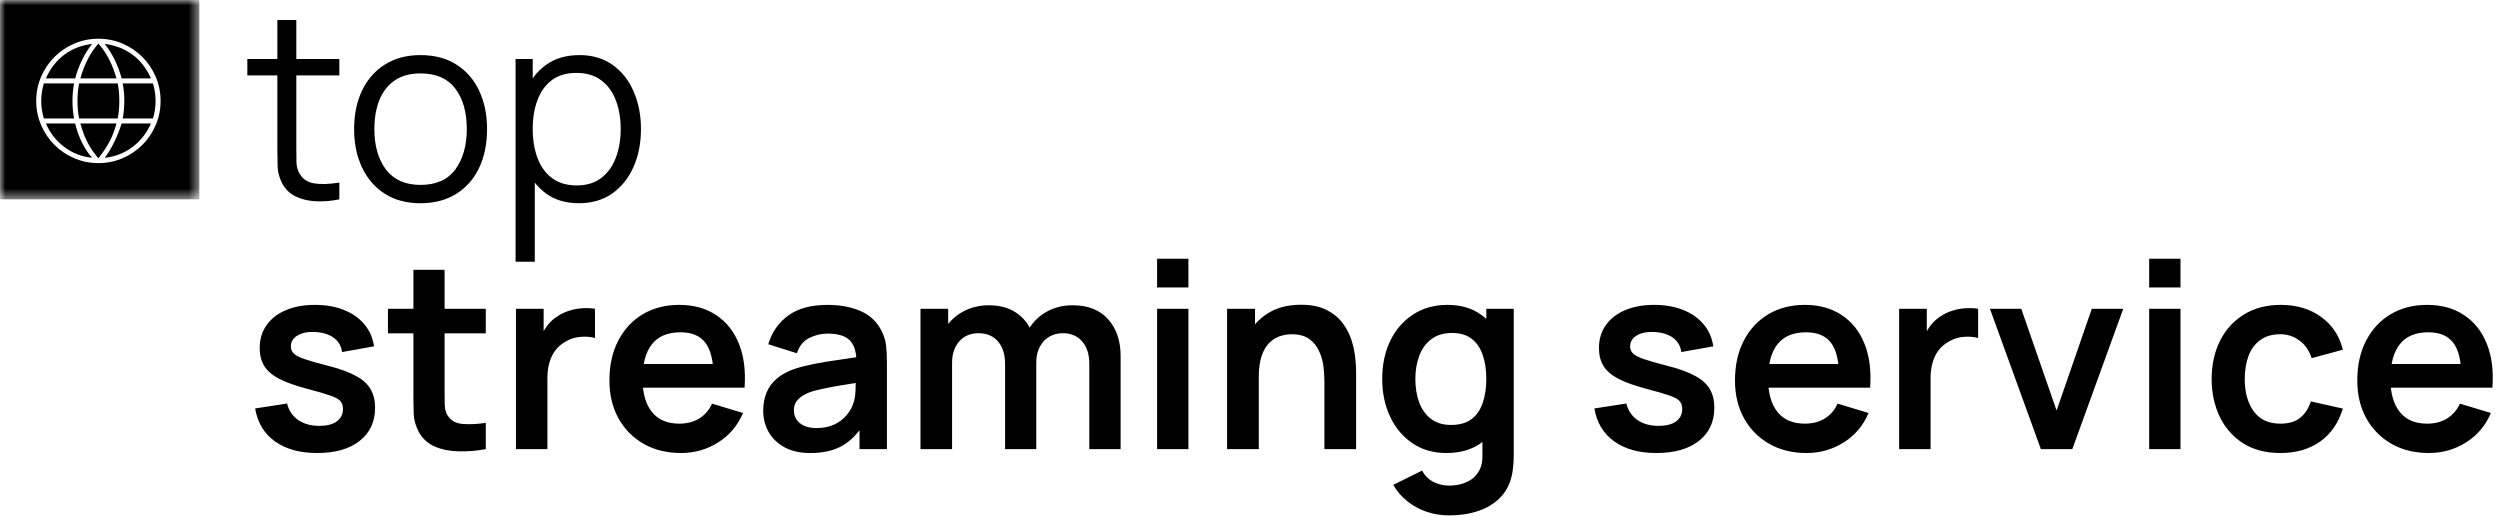
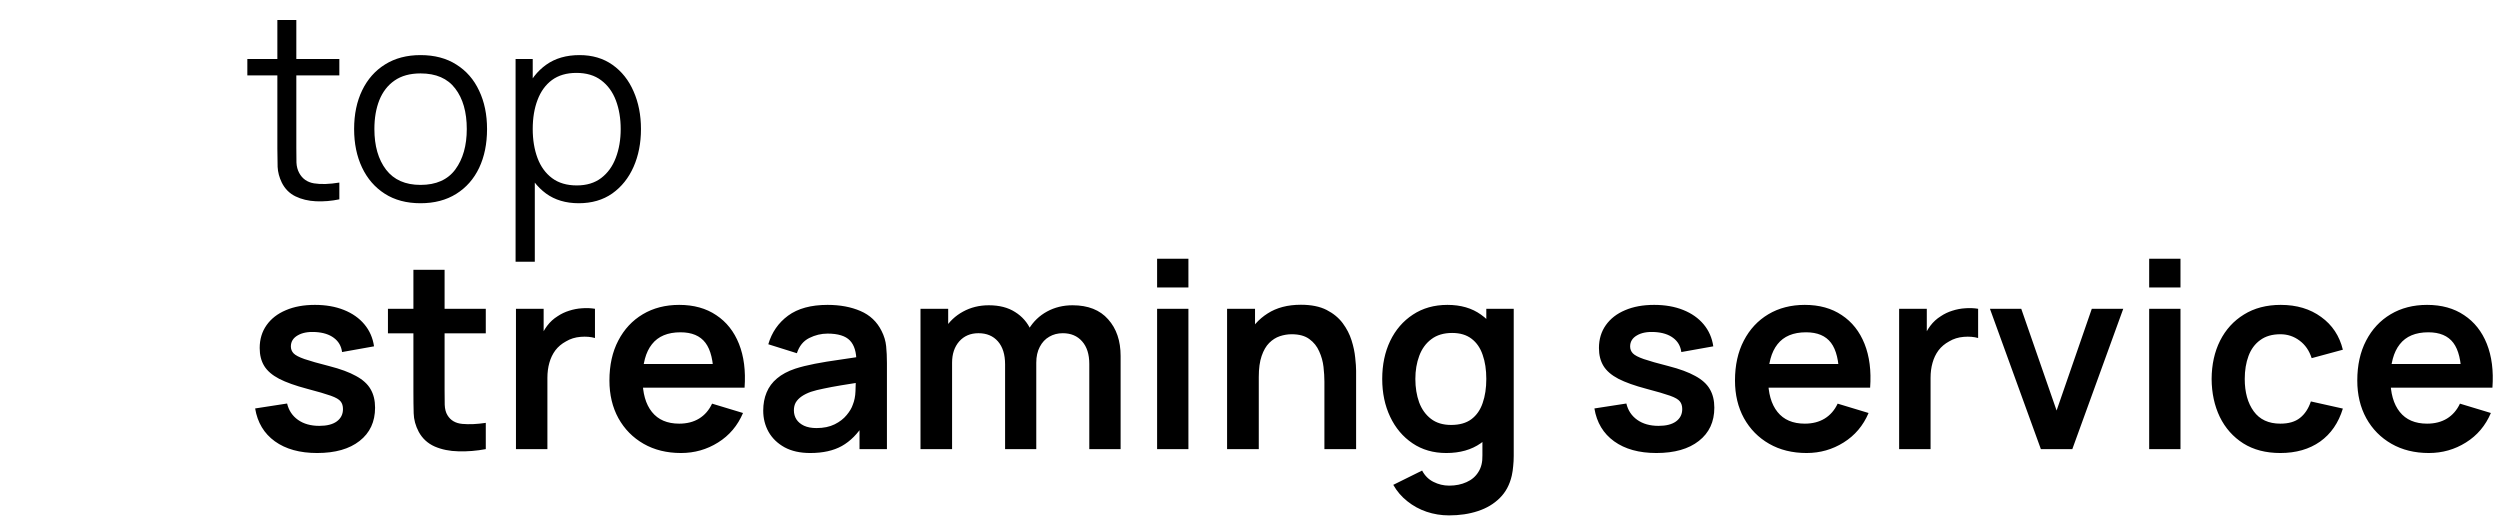
<svg xmlns="http://www.w3.org/2000/svg" width="232" height="48" viewBox="0 0 232 48" fill="none">
  <g clip-path="url(#clip0_64_14958)">
    <path d="M31.491 18.498C30.759 18.651 30.036 18.711 29.32 18.679C28.613 18.646 27.977 18.494 27.415 18.22C26.86 17.947 26.438 17.521 26.149 16.942C25.916 16.46 25.787 15.973 25.763 15.483C25.747 14.985 25.739 14.418 25.739 13.783V1.857H27.499V13.71C27.499 14.257 27.503 14.715 27.511 15.085C27.527 15.447 27.612 15.768 27.765 16.05C28.054 16.588 28.512 16.91 29.139 17.015C29.774 17.119 30.558 17.095 31.491 16.942V18.498ZM22.953 6.994V5.475H31.491V6.994H22.953ZM39.024 18.86C37.729 18.86 36.624 18.566 35.708 17.979C34.791 17.392 34.088 16.58 33.597 15.543C33.107 14.506 32.862 13.317 32.862 11.974C32.862 10.607 33.111 9.41 33.61 8.381C34.108 7.352 34.815 6.552 35.732 5.981C36.656 5.402 37.754 5.113 39.024 5.113C40.326 5.113 41.435 5.406 42.352 5.993C43.276 6.572 43.98 7.38 44.462 8.417C44.953 9.446 45.198 10.632 45.198 11.974C45.198 13.341 44.953 14.543 44.462 15.58C43.972 16.609 43.264 17.413 42.34 17.991C41.415 18.57 40.31 18.86 39.024 18.86ZM39.024 17.159C40.471 17.159 41.548 16.681 42.255 15.724C42.963 14.76 43.317 13.509 43.317 11.974C43.317 10.398 42.959 9.144 42.243 8.212C41.536 7.279 40.463 6.813 39.024 6.813C38.051 6.813 37.247 7.034 36.612 7.476C35.985 7.91 35.515 8.517 35.201 9.297C34.896 10.069 34.743 10.961 34.743 11.974C34.743 13.542 35.105 14.8 35.828 15.748C36.552 16.689 37.617 17.159 39.024 17.159ZM53.706 18.86C52.508 18.86 51.495 18.558 50.667 17.955C49.839 17.344 49.212 16.52 48.786 15.483C48.36 14.438 48.147 13.268 48.147 11.974C48.147 10.656 48.36 9.482 48.786 8.453C49.22 7.416 49.855 6.6 50.691 6.005C51.528 5.41 52.556 5.113 53.779 5.113C54.968 5.113 55.989 5.414 56.841 6.017C57.693 6.62 58.345 7.44 58.795 8.477C59.253 9.514 59.482 10.68 59.482 11.974C59.482 13.276 59.253 14.446 58.795 15.483C58.337 16.52 57.678 17.344 56.817 17.955C55.957 18.558 54.92 18.86 53.706 18.86ZM47.846 24.286V5.475H49.437V15.278H49.63V24.286H47.846ZM53.525 17.207C54.434 17.207 55.19 16.978 55.792 16.52C56.395 16.062 56.845 15.439 57.143 14.651C57.448 13.855 57.601 12.963 57.601 11.974C57.601 10.993 57.452 10.109 57.155 9.321C56.858 8.533 56.403 7.91 55.792 7.452C55.19 6.994 54.422 6.765 53.489 6.765C52.581 6.765 51.825 6.986 51.222 7.428C50.627 7.87 50.181 8.485 49.884 9.273C49.586 10.053 49.437 10.953 49.437 11.974C49.437 12.979 49.586 13.879 49.884 14.675C50.181 15.463 50.631 16.082 51.234 16.532C51.837 16.982 52.601 17.207 53.525 17.207ZM29.429 42.04C27.821 42.04 26.515 41.678 25.509 40.955C24.505 40.231 23.894 39.214 23.677 37.904L26.643 37.446C26.796 38.089 27.133 38.595 27.656 38.965C28.179 39.335 28.838 39.52 29.634 39.52C30.333 39.52 30.872 39.383 31.249 39.11C31.635 38.828 31.828 38.447 31.828 37.964C31.828 37.667 31.756 37.43 31.611 37.253C31.474 37.068 31.169 36.891 30.695 36.722C30.22 36.553 29.493 36.34 28.512 36.083C27.419 35.794 26.55 35.484 25.908 35.154C25.264 34.817 24.802 34.419 24.521 33.961C24.239 33.502 24.099 32.948 24.099 32.297C24.099 31.485 24.312 30.777 24.738 30.174C25.164 29.571 25.759 29.109 26.523 28.788C27.286 28.458 28.186 28.293 29.224 28.293C30.236 28.293 31.133 28.45 31.913 28.763C32.7 29.077 33.336 29.523 33.818 30.102C34.3 30.681 34.598 31.36 34.71 32.14L31.744 32.67C31.672 32.116 31.418 31.678 30.984 31.356C30.558 31.035 29.987 30.854 29.272 30.813C28.589 30.773 28.038 30.878 27.62 31.127C27.202 31.368 26.993 31.71 26.993 32.152C26.993 32.401 27.077 32.614 27.246 32.791C27.415 32.968 27.752 33.145 28.259 33.322C28.773 33.498 29.537 33.716 30.55 33.973C31.587 34.238 32.415 34.544 33.034 34.889C33.661 35.227 34.111 35.633 34.385 36.107C34.666 36.581 34.807 37.156 34.807 37.831C34.807 39.142 34.328 40.171 33.372 40.918C32.423 41.666 31.109 42.04 29.429 42.04ZM45.081 41.678C44.221 41.839 43.377 41.907 42.549 41.883C41.729 41.867 40.993 41.718 40.342 41.437C39.691 41.148 39.196 40.693 38.859 40.074C38.561 39.512 38.404 38.937 38.389 38.35C38.372 37.763 38.364 37.1 38.364 36.36V25.037H41.258V36.191C41.258 36.714 41.262 37.172 41.27 37.566C41.286 37.96 41.371 38.282 41.524 38.531C41.813 39.013 42.275 39.283 42.91 39.339C43.545 39.395 44.269 39.363 45.081 39.242V41.678ZM36.001 30.934V28.655H45.081V30.934H36.001ZM47.881 41.678V28.655H50.45V31.826L50.136 31.416C50.297 30.982 50.51 30.588 50.775 30.235C51.049 29.873 51.374 29.575 51.752 29.342C52.074 29.125 52.428 28.956 52.813 28.836C53.207 28.707 53.609 28.631 54.019 28.607C54.429 28.575 54.827 28.591 55.213 28.655V31.368C54.827 31.256 54.381 31.219 53.874 31.26C53.376 31.3 52.926 31.44 52.524 31.681C52.122 31.899 51.792 32.176 51.535 32.514C51.286 32.851 51.101 33.237 50.98 33.671C50.86 34.097 50.799 34.56 50.799 35.058V41.678H47.881ZM63.199 42.04C61.881 42.04 60.723 41.755 59.726 41.184C58.73 40.613 57.95 39.821 57.387 38.808C56.832 37.795 56.555 36.63 56.555 35.311C56.555 33.888 56.828 32.654 57.375 31.609C57.922 30.556 58.681 29.74 59.654 29.161C60.627 28.583 61.752 28.293 63.03 28.293C64.381 28.293 65.526 28.611 66.467 29.246C67.416 29.873 68.119 30.761 68.577 31.911C69.035 33.06 69.209 34.415 69.096 35.974H66.214V34.913C66.206 33.498 65.957 32.465 65.466 31.814C64.976 31.163 64.204 30.837 63.151 30.837C61.961 30.837 61.077 31.207 60.498 31.947C59.919 32.678 59.63 33.752 59.63 35.167C59.63 36.485 59.919 37.506 60.498 38.229C61.077 38.953 61.921 39.315 63.03 39.315C63.746 39.315 64.361 39.158 64.875 38.844C65.398 38.523 65.8 38.061 66.081 37.458L68.951 38.326C68.453 39.5 67.681 40.412 66.636 41.063C65.599 41.714 64.453 42.04 63.199 42.04ZM58.713 35.974V33.78H67.673V35.974H58.713ZM75.193 42.04C74.252 42.04 73.456 41.863 72.805 41.509C72.154 41.148 71.659 40.669 71.322 40.074C70.992 39.48 70.827 38.824 70.827 38.109C70.827 37.482 70.932 36.919 71.141 36.421C71.35 35.914 71.671 35.48 72.106 35.118C72.54 34.749 73.102 34.447 73.794 34.214C74.316 34.045 74.927 33.892 75.627 33.756C76.334 33.619 77.098 33.495 77.918 33.382C78.746 33.261 79.61 33.133 80.51 32.996L79.474 33.587C79.481 32.687 79.281 32.023 78.871 31.597C78.461 31.171 77.769 30.958 76.796 30.958C76.21 30.958 75.643 31.095 75.096 31.368C74.549 31.642 74.168 32.112 73.951 32.779L71.298 31.947C71.619 30.846 72.23 29.961 73.131 29.294C74.039 28.627 75.261 28.293 76.796 28.293C77.954 28.293 78.971 28.482 79.847 28.86C80.731 29.238 81.387 29.857 81.813 30.717C82.046 31.175 82.186 31.645 82.235 32.128C82.283 32.602 82.307 33.121 82.307 33.683V41.678H79.763V38.856L80.185 39.315C79.598 40.255 78.911 40.947 78.123 41.389C77.343 41.823 76.366 42.04 75.193 42.04ZM75.771 39.725C76.43 39.725 76.993 39.608 77.46 39.375C77.926 39.142 78.296 38.856 78.569 38.519C78.85 38.181 79.039 37.864 79.136 37.566C79.288 37.196 79.373 36.775 79.389 36.3C79.413 35.818 79.425 35.428 79.425 35.13L80.318 35.396C79.441 35.532 78.69 35.653 78.062 35.757C77.436 35.862 76.897 35.962 76.447 36.059C75.996 36.147 75.599 36.248 75.253 36.36C74.915 36.481 74.63 36.622 74.397 36.782C74.163 36.943 73.983 37.128 73.854 37.337C73.734 37.546 73.673 37.791 73.673 38.073C73.673 38.394 73.754 38.68 73.914 38.929C74.075 39.17 74.308 39.363 74.614 39.508C74.927 39.652 75.313 39.725 75.771 39.725ZM101.086 41.678V33.768C101.086 32.876 100.865 32.18 100.423 31.681C99.981 31.175 99.382 30.922 98.626 30.922C98.16 30.922 97.742 31.03 97.372 31.247C97.003 31.456 96.709 31.77 96.492 32.188C96.275 32.598 96.166 33.089 96.166 33.659L94.876 32.9C94.868 31.999 95.069 31.207 95.479 30.524C95.897 29.833 96.46 29.294 97.167 28.908C97.875 28.522 98.663 28.329 99.531 28.329C100.97 28.329 102.071 28.763 102.835 29.632C103.607 30.492 103.993 31.625 103.993 33.032V41.678H101.086ZM85.422 41.678V28.655H87.991V32.694H88.353V41.678H85.422ZM93.272 41.678V33.804C93.272 32.896 93.051 32.188 92.609 31.681C92.167 31.175 91.564 30.922 90.8 30.922C90.061 30.922 89.466 31.175 89.016 31.681C88.574 32.188 88.353 32.847 88.353 33.659L87.05 32.791C87.05 31.947 87.259 31.187 87.677 30.512C88.095 29.837 88.658 29.306 89.365 28.92C90.081 28.526 90.881 28.329 91.765 28.329C92.738 28.329 93.55 28.538 94.201 28.956C94.86 29.366 95.35 29.929 95.672 30.645C96.002 31.352 96.166 32.152 96.166 33.044V41.678H93.272ZM107.379 26.677V24.012H110.285V26.677H107.379ZM107.379 41.678V28.655H110.285V41.678H107.379ZM122.905 41.678V35.408C122.905 34.998 122.877 34.544 122.821 34.045C122.764 33.547 122.632 33.068 122.422 32.61C122.222 32.144 121.916 31.762 121.506 31.465C121.104 31.167 120.557 31.018 119.866 31.018C119.496 31.018 119.131 31.079 118.769 31.199C118.407 31.32 118.077 31.529 117.78 31.826C117.491 32.116 117.257 32.518 117.081 33.032C116.904 33.539 116.815 34.19 116.815 34.986L115.091 34.25C115.091 33.141 115.304 32.136 115.73 31.235C116.164 30.335 116.799 29.62 117.635 29.089C118.471 28.55 119.5 28.281 120.722 28.281C121.687 28.281 122.483 28.442 123.11 28.763C123.737 29.085 124.235 29.495 124.605 29.993C124.975 30.492 125.248 31.022 125.425 31.585C125.602 32.148 125.715 32.682 125.763 33.189C125.819 33.688 125.847 34.093 125.847 34.407V41.678H122.905ZM113.873 41.678V28.655H116.466V32.694H116.815V41.678H113.873ZM134.468 47.828C133.745 47.828 133.049 47.715 132.382 47.49C131.723 47.265 131.128 46.94 130.598 46.514C130.067 46.096 129.633 45.589 129.295 44.994L131.972 43.668C132.221 44.142 132.571 44.492 133.021 44.717C133.48 44.95 133.966 45.067 134.481 45.067C135.083 45.067 135.622 44.958 136.096 44.741C136.571 44.532 136.936 44.218 137.194 43.8C137.459 43.391 137.583 42.876 137.568 42.257V38.555H137.929V28.655H140.474V42.305C140.474 42.635 140.457 42.948 140.425 43.246C140.401 43.551 140.357 43.849 140.293 44.138C140.1 44.982 139.73 45.674 139.183 46.212C138.637 46.759 137.957 47.165 137.145 47.43C136.342 47.696 135.449 47.828 134.468 47.828ZM134.215 42.04C133.017 42.04 131.972 41.739 131.08 41.135C130.188 40.532 129.496 39.712 129.006 38.675C128.515 37.639 128.27 36.469 128.27 35.167C128.27 33.848 128.515 32.675 129.006 31.645C129.504 30.608 130.208 29.793 131.116 29.198C132.025 28.595 133.094 28.293 134.324 28.293C135.562 28.293 136.599 28.595 137.435 29.198C138.279 29.793 138.918 30.608 139.352 31.645C139.786 32.682 140.003 33.856 140.003 35.167C140.003 36.461 139.786 37.63 139.352 38.675C138.918 39.712 138.271 40.532 137.411 41.135C136.55 41.739 135.485 42.04 134.215 42.04ZM134.661 39.435C135.441 39.435 136.068 39.258 136.542 38.905C137.025 38.543 137.375 38.041 137.592 37.397C137.817 36.754 137.929 36.011 137.929 35.167C137.929 34.315 137.817 33.571 137.592 32.936C137.375 32.293 137.033 31.794 136.567 31.44C136.1 31.079 135.497 30.898 134.758 30.898C133.978 30.898 133.335 31.091 132.828 31.477C132.322 31.855 131.948 32.369 131.707 33.02C131.466 33.663 131.345 34.379 131.345 35.167C131.345 35.962 131.462 36.686 131.695 37.337C131.936 37.98 132.302 38.491 132.792 38.868C133.283 39.246 133.906 39.435 134.661 39.435ZM153.711 42.04C152.104 42.04 150.797 41.678 149.793 40.955C148.788 40.231 148.177 39.214 147.96 37.904L150.926 37.446C151.079 38.089 151.416 38.595 151.939 38.965C152.462 39.335 153.121 39.52 153.917 39.52C154.616 39.52 155.154 39.383 155.532 39.11C155.918 38.828 156.111 38.447 156.111 37.964C156.111 37.667 156.039 37.43 155.894 37.253C155.757 37.068 155.452 36.891 154.978 36.722C154.503 36.553 153.776 36.34 152.795 36.083C151.702 35.794 150.834 35.484 150.19 35.154C149.547 34.817 149.085 34.419 148.804 33.961C148.522 33.502 148.382 32.948 148.382 32.297C148.382 31.485 148.595 30.777 149.021 30.174C149.447 29.571 150.042 29.109 150.805 28.788C151.569 28.458 152.47 28.293 153.507 28.293C154.519 28.293 155.416 28.45 156.196 28.763C156.983 29.077 157.618 29.523 158.101 30.102C158.583 30.681 158.881 31.36 158.993 32.14L156.027 32.67C155.954 32.116 155.701 31.678 155.267 31.356C154.841 31.035 154.27 30.854 153.555 30.813C152.872 30.773 152.321 30.878 151.903 31.127C151.485 31.368 151.276 31.71 151.276 32.152C151.276 32.401 151.36 32.614 151.529 32.791C151.698 32.968 152.035 33.145 152.542 33.322C153.056 33.498 153.82 33.716 154.833 33.973C155.87 34.238 156.698 34.544 157.317 34.889C157.944 35.227 158.394 35.633 158.668 36.107C158.949 36.581 159.09 37.156 159.09 37.831C159.09 39.142 158.611 40.171 157.655 40.918C156.706 41.666 155.392 42.04 153.711 42.04ZM167.652 42.04C166.333 42.04 165.175 41.755 164.179 41.184C163.182 40.613 162.402 39.821 161.839 38.808C161.285 37.795 161.007 36.63 161.007 35.311C161.007 33.888 161.281 32.654 161.827 31.609C162.374 30.556 163.134 29.74 164.106 29.161C165.079 28.583 166.205 28.293 167.483 28.293C168.833 28.293 169.979 28.611 170.92 29.246C171.868 29.873 172.571 30.761 173.03 31.911C173.488 33.06 173.661 34.415 173.548 35.974H170.666V34.913C170.658 33.498 170.409 32.465 169.919 31.814C169.428 31.163 168.657 30.837 167.603 30.837C166.414 30.837 165.529 31.207 164.95 31.947C164.372 32.678 164.082 33.752 164.082 35.167C164.082 36.485 164.372 37.506 164.95 38.229C165.529 38.953 166.373 39.315 167.483 39.315C168.198 39.315 168.813 39.158 169.328 38.844C169.85 38.523 170.252 38.061 170.534 37.458L173.404 38.326C172.905 39.5 172.133 40.412 171.088 41.063C170.051 41.714 168.906 42.04 167.652 42.04ZM163.166 35.974V33.78H172.125V35.974H163.166ZM176.239 41.678V28.655H178.807V31.826L178.494 31.416C178.655 30.982 178.868 30.588 179.133 30.235C179.406 29.873 179.732 29.575 180.11 29.342C180.431 29.125 180.785 28.956 181.171 28.836C181.565 28.707 181.967 28.631 182.377 28.607C182.787 28.575 183.185 28.591 183.57 28.655V31.368C183.185 31.256 182.738 31.219 182.232 31.26C181.733 31.3 181.283 31.44 180.881 31.681C180.479 31.899 180.15 32.176 179.893 32.514C179.643 32.851 179.458 33.237 179.338 33.671C179.217 34.097 179.157 34.56 179.157 35.058V41.678H176.239ZM189.393 41.678L184.666 28.655H187.572L190.852 38.097L194.119 28.655H197.038L192.311 41.678H189.393ZM199.443 26.677V24.012H202.349V26.677H199.443ZM199.443 41.678V28.655H202.349V41.678H199.443ZM211.617 42.04C210.274 42.04 209.128 41.743 208.18 41.148C207.231 40.545 206.504 39.725 205.997 38.688C205.499 37.651 205.246 36.477 205.238 35.167C205.246 33.832 205.507 32.65 206.021 31.621C206.544 30.584 207.284 29.772 208.24 29.186C209.197 28.591 210.334 28.293 211.653 28.293C213.132 28.293 214.382 28.667 215.403 29.415C216.432 30.154 217.103 31.167 217.417 32.453L214.523 33.237C214.298 32.538 213.924 31.995 213.401 31.609C212.879 31.215 212.284 31.018 211.617 31.018C210.861 31.018 210.238 31.199 209.748 31.561C209.257 31.915 208.896 32.405 208.662 33.032C208.429 33.659 208.312 34.371 208.312 35.167C208.312 36.404 208.59 37.406 209.145 38.169C209.699 38.933 210.523 39.315 211.617 39.315C212.388 39.315 212.995 39.138 213.437 38.784C213.888 38.43 214.225 37.92 214.45 37.253L217.417 37.916C217.015 39.242 216.311 40.263 215.306 40.979C214.302 41.686 213.072 42.04 211.617 42.04ZM225.401 42.04C224.082 42.04 222.925 41.755 221.928 41.184C220.931 40.613 220.151 39.821 219.589 38.808C219.034 37.795 218.756 36.63 218.756 35.311C218.756 33.888 219.03 32.654 219.576 31.609C220.123 30.556 220.883 29.74 221.856 29.161C222.828 28.583 223.954 28.293 225.232 28.293C226.582 28.293 227.728 28.611 228.668 29.246C229.617 29.873 230.321 30.761 230.779 31.911C231.237 33.06 231.41 34.415 231.297 35.974H228.415V34.913C228.407 33.498 228.158 32.465 227.668 31.814C227.177 31.163 226.405 30.837 225.352 30.837C224.163 30.837 223.278 31.207 222.7 31.947C222.121 32.678 221.831 33.752 221.831 35.167C221.831 36.485 222.121 37.506 222.7 38.229C223.278 38.953 224.123 39.315 225.232 39.315C225.947 39.315 226.562 39.158 227.077 38.844C227.599 38.523 228.001 38.061 228.283 37.458L231.153 38.326C230.654 39.5 229.883 40.412 228.837 41.063C227.8 41.714 226.655 42.04 225.401 42.04ZM220.915 35.974V33.78H229.874V35.974H220.915Z" fill="black" />
    <mask id="mask0_64_14958" style="mask-type:alpha" maskUnits="userSpaceOnUse" x="0" y="0" width="19" height="19">
-       <path d="M18.498 0H0V18.498H18.498V0Z" fill="#D9D9D9" />
+       <path d="M18.498 0H0H18.498V0Z" fill="#D9D9D9" />
    </mask>
    <g mask="url(#mask0_64_14958)">
-       <path fill-rule="evenodd" clip-rule="evenodd" d="M0 0H18.498V18.498H0V0ZM6.885 14.681C7.587 14.985 8.336 15.137 9.132 15.137C9.928 15.137 10.677 14.985 11.379 14.681C12.081 14.377 12.692 13.965 13.212 13.446C13.731 12.926 14.143 12.315 14.448 11.613C14.752 10.911 14.903 10.162 14.903 9.366C14.903 8.57 14.752 7.82 14.448 7.118C14.143 6.416 13.731 5.805 13.212 5.286C12.692 4.766 12.081 4.354 11.379 4.05C10.677 3.746 9.928 3.594 9.132 3.594C8.336 3.594 7.587 3.746 6.885 4.05C6.182 4.354 5.571 4.766 5.052 5.286C4.532 5.805 4.12 6.416 3.816 7.118C3.512 7.82 3.36 8.57 3.36 9.366C3.36 10.162 3.512 10.911 3.816 11.613C4.12 12.315 4.532 12.926 5.052 13.446C5.571 13.965 6.182 14.377 6.885 14.681ZM14.008 7.276H11.288C11.133 6.69 10.917 6.115 10.641 5.551C10.365 4.987 10.055 4.495 9.712 4.075C10.696 4.197 11.556 4.528 12.292 5.07C13.027 5.612 13.599 6.347 14.008 7.276ZM10.807 7.276H7.457C7.645 6.613 7.874 6.018 8.145 5.493C8.416 4.968 8.745 4.484 9.132 4.042C9.519 4.484 9.848 4.968 10.119 5.493C10.39 6.018 10.619 6.613 10.807 7.276ZM6.876 10.991H4.073C3.996 10.759 3.935 10.499 3.891 10.212C3.847 9.924 3.824 9.642 3.824 9.366C3.824 9.089 3.847 8.807 3.891 8.52C3.935 8.232 3.996 7.973 4.073 7.74H6.876C6.821 8.028 6.782 8.307 6.76 8.578C6.738 8.849 6.727 9.111 6.727 9.366C6.727 9.62 6.738 9.883 6.76 10.154C6.782 10.425 6.821 10.704 6.876 10.991ZM7.606 13.222C7.893 13.802 8.208 14.275 8.551 14.64C7.611 14.551 6.76 14.225 5.997 13.661C5.234 13.098 4.654 12.362 4.256 11.456H6.976C7.108 12.053 7.318 12.641 7.606 13.222ZM6.976 7.276H4.256C4.665 6.358 5.234 5.626 5.964 5.078C6.694 4.531 7.556 4.197 8.551 4.075C8.208 4.495 7.899 4.987 7.622 5.551C7.346 6.115 7.13 6.69 6.976 7.276ZM10.16 13.147C9.895 13.645 9.552 14.159 9.132 14.69C8.712 14.203 8.374 13.711 8.12 13.214C7.866 12.716 7.645 12.13 7.457 11.456H10.807C10.641 12.086 10.425 12.65 10.16 13.147ZM10.923 10.991H7.341C7.285 10.704 7.247 10.43 7.224 10.17C7.202 9.91 7.191 9.642 7.191 9.366C7.191 9.089 7.202 8.821 7.224 8.561C7.247 8.301 7.285 8.028 7.341 7.74H10.923C10.978 8.028 11.017 8.301 11.039 8.561C11.061 8.821 11.072 9.089 11.072 9.366C11.072 9.642 11.061 9.91 11.039 10.17C11.017 10.43 10.978 10.704 10.923 10.991ZM12.266 13.661C11.503 14.225 10.652 14.551 9.712 14.64C10 14.286 10.287 13.819 10.575 13.238C10.862 12.658 11.1 12.064 11.288 11.456H14.008C13.61 12.362 13.029 13.098 12.266 13.661ZM14.19 10.991H11.387C11.443 10.704 11.481 10.425 11.503 10.154C11.525 9.883 11.537 9.62 11.537 9.366C11.537 9.111 11.525 8.849 11.503 8.578C11.481 8.307 11.443 8.028 11.387 7.74H14.19C14.268 7.973 14.329 8.232 14.373 8.52C14.417 8.807 14.439 9.089 14.439 9.366C14.439 9.642 14.417 9.924 14.373 10.212C14.329 10.499 14.268 10.759 14.19 10.991Z" fill="black" />
-     </g>
+       </g>
  </g>
  <defs>
    <clipPath id="clip0_64_14958">
      <rect width="231.337" height="48" fill="white" />
    </clipPath>
  </defs>
</svg>